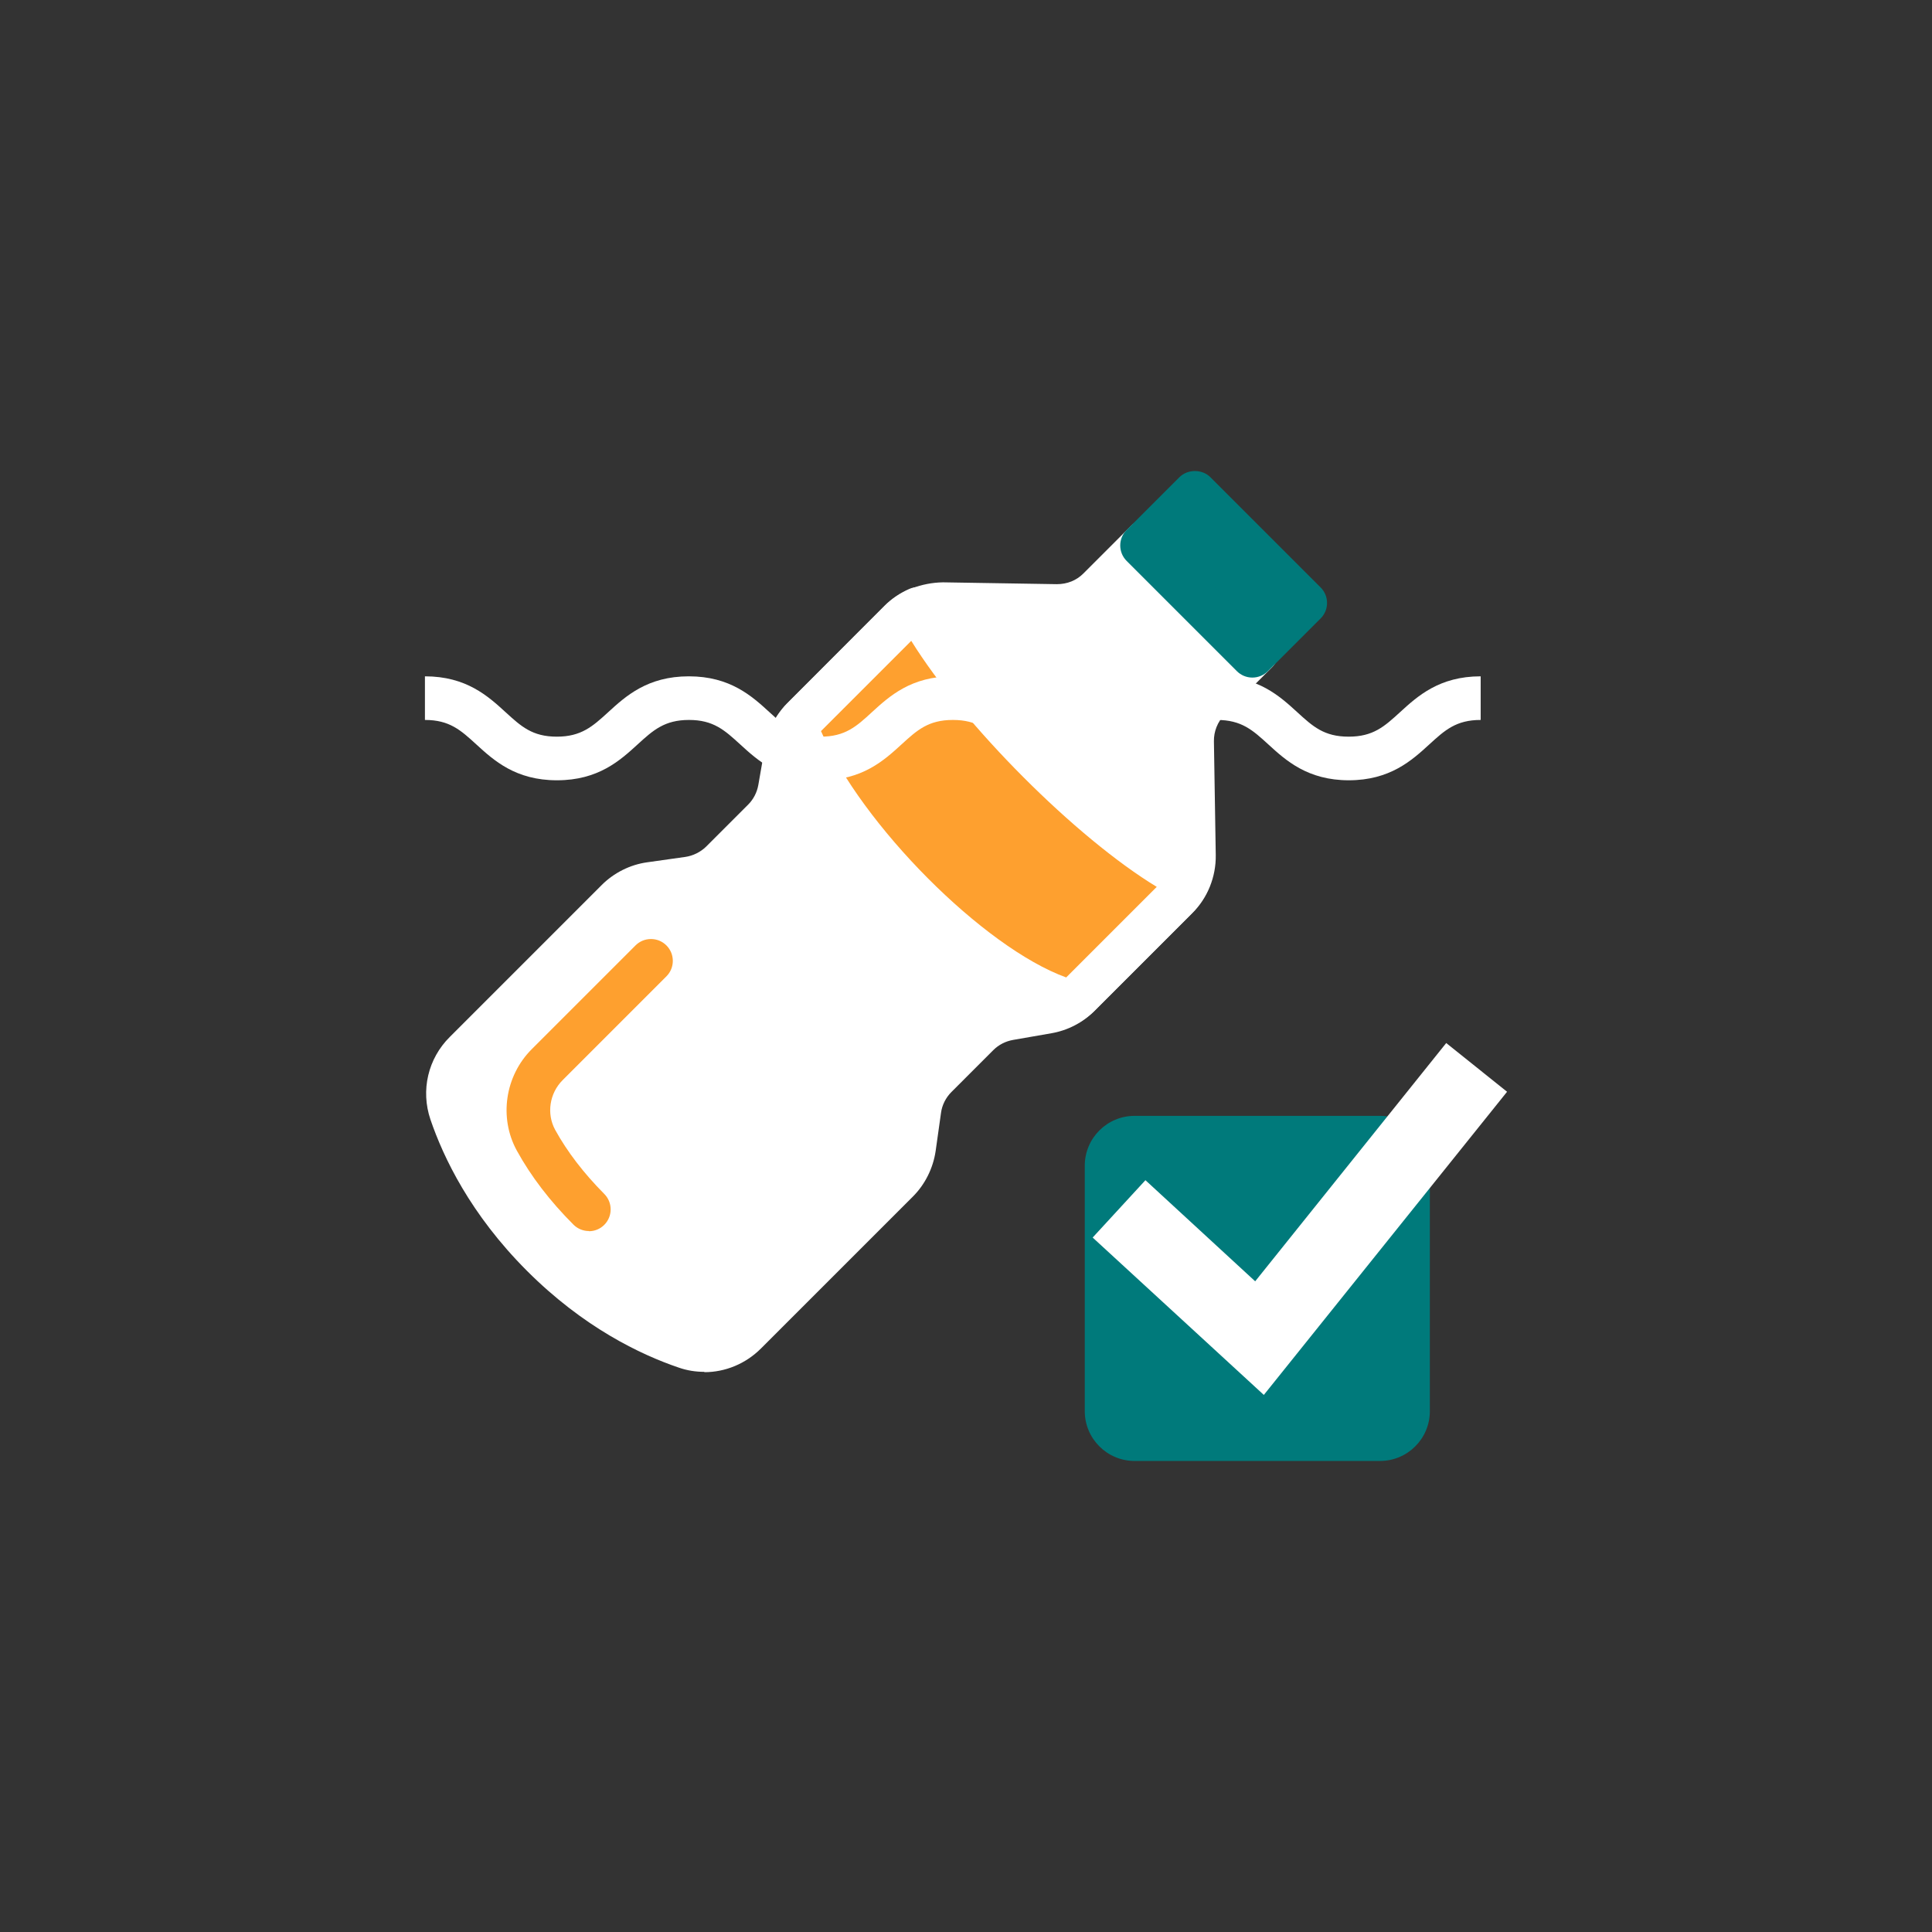
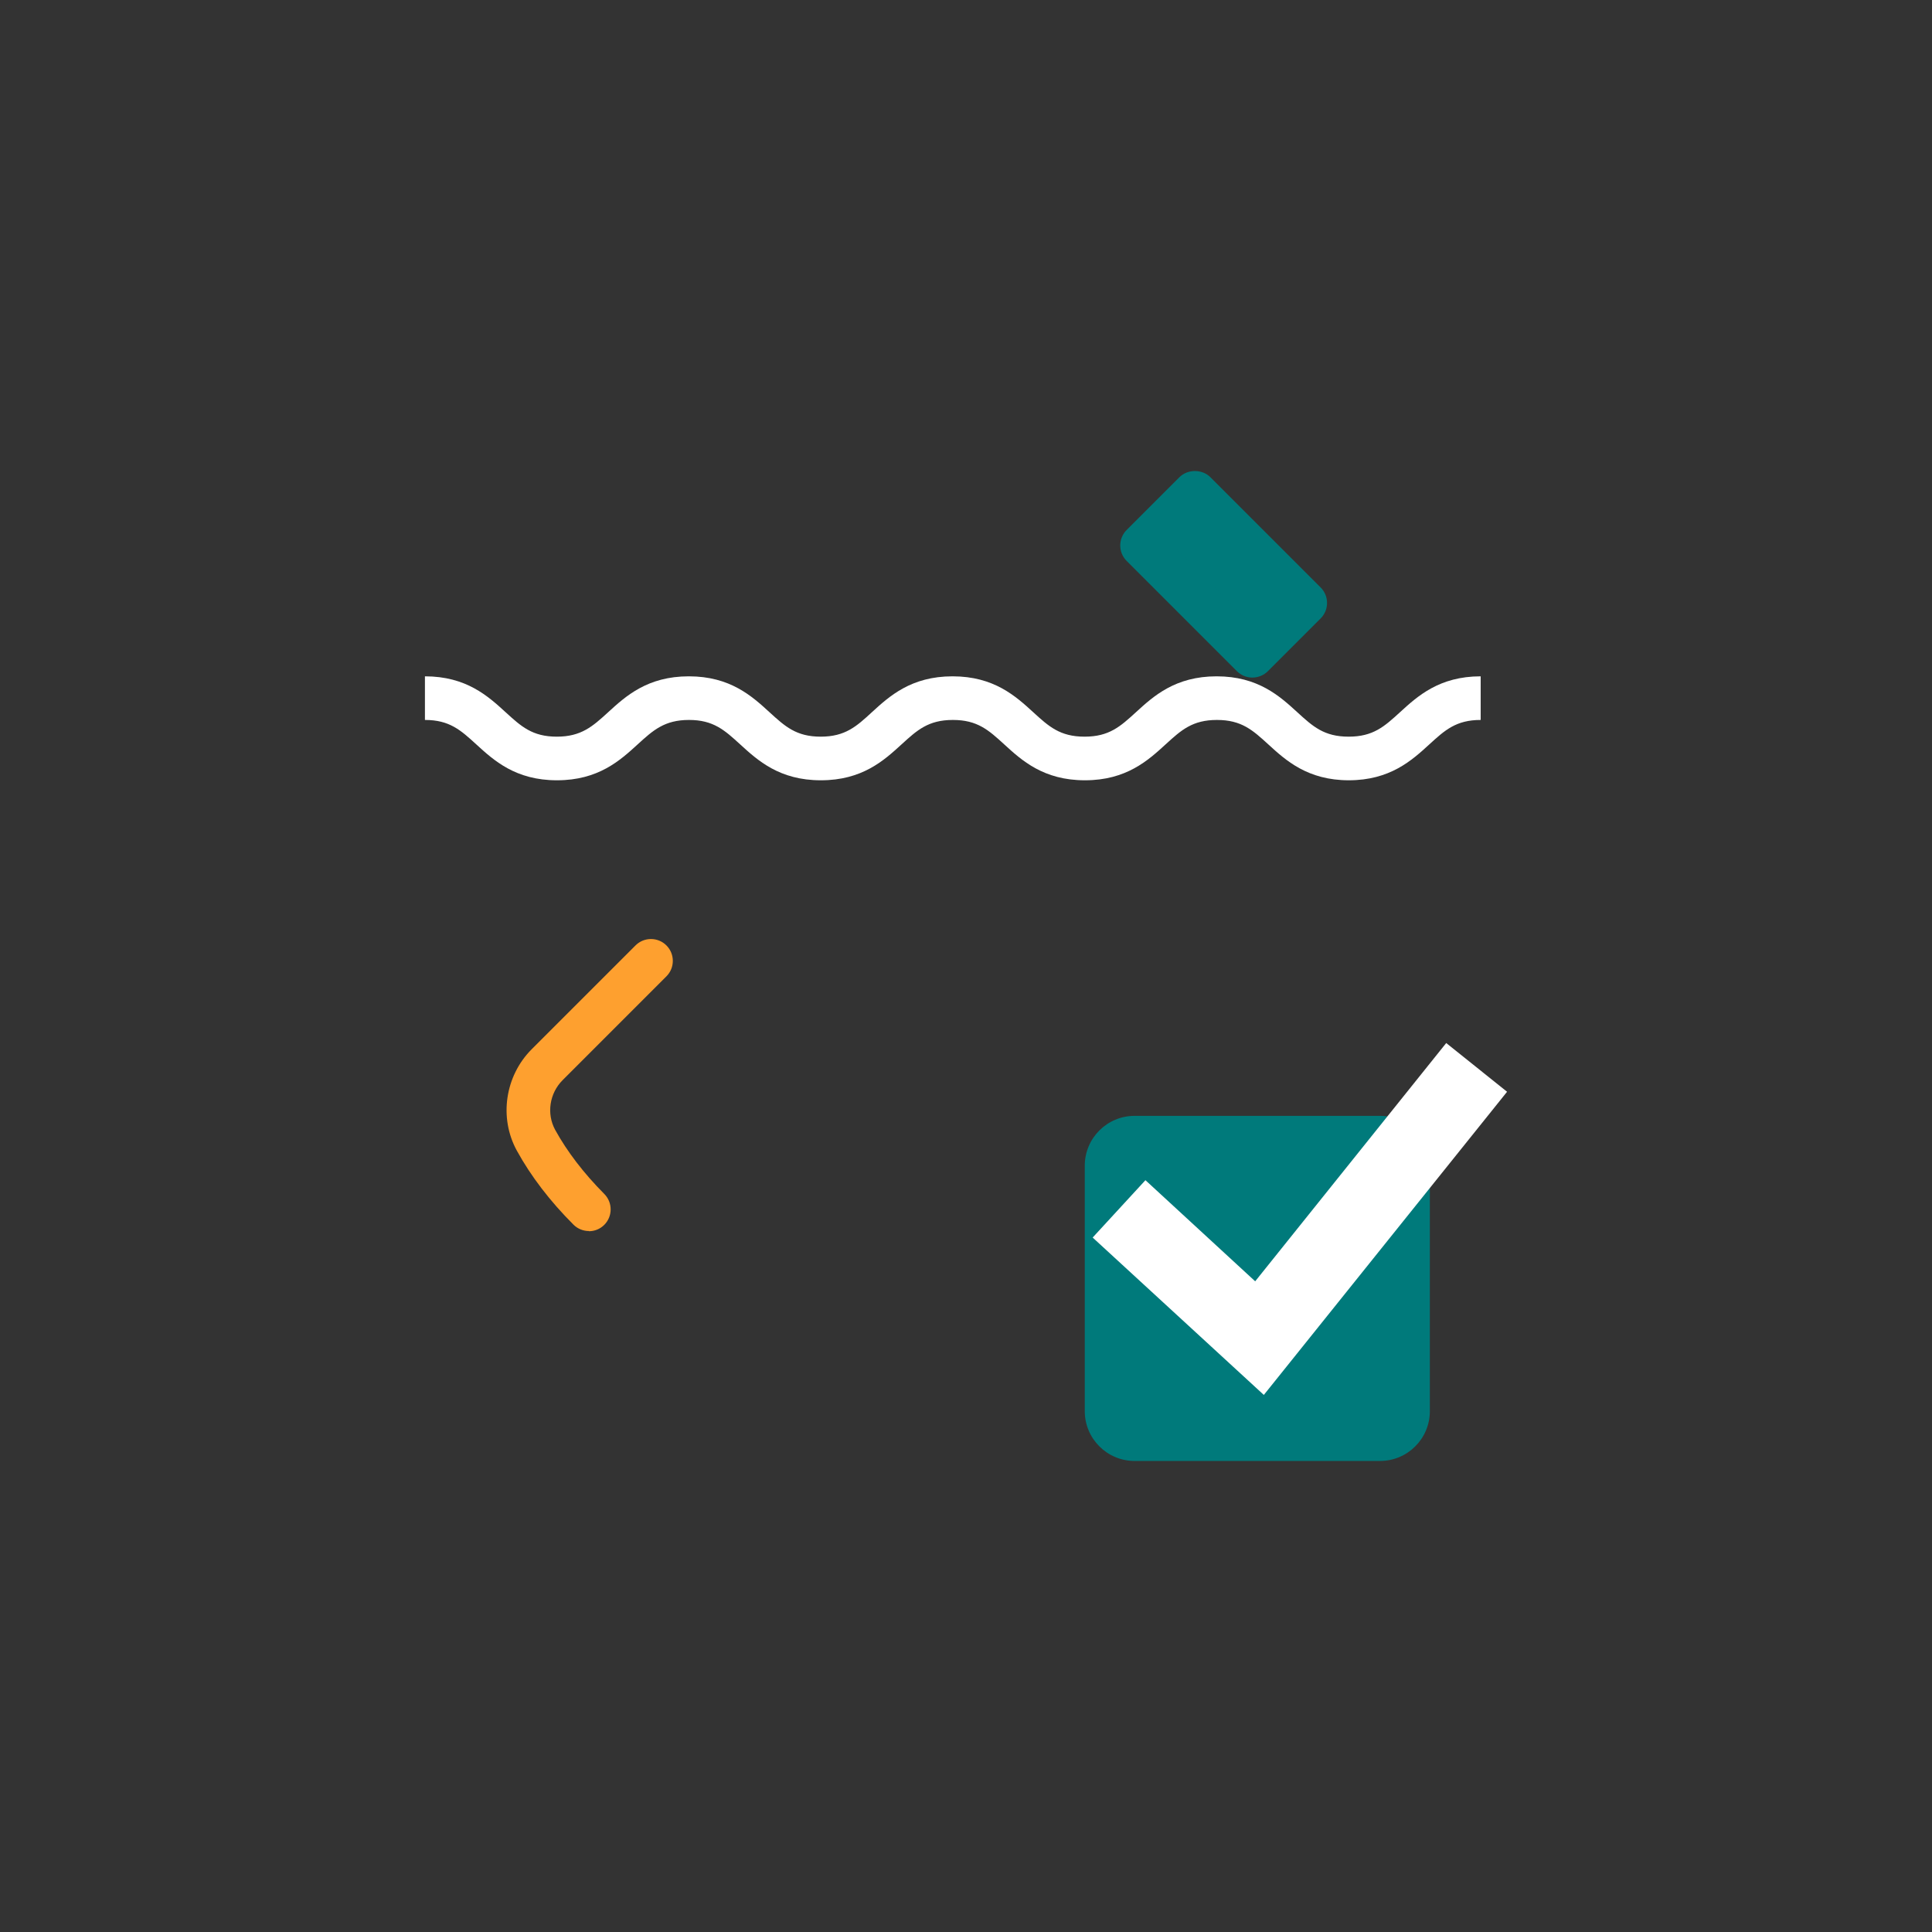
<svg xmlns="http://www.w3.org/2000/svg" width="183" height="183" viewBox="0 0 183 183" fill="none">
  <rect x="0" y="0" width="183" height="183" fill="#333333" stroke="none" />
-   <path d="M119.034 61.714L114.523 66.225C113.462 67.286 112.876 68.742 112.892 70.246L113.066 81.027C113.098 82.531 112.512 83.987 111.436 85.047L102.207 94.277C101.399 95.084 100.355 95.622 99.231 95.828L95.59 96.461C94.466 96.651 93.421 97.189 92.614 98.013L88.64 101.986C87.785 102.841 87.231 103.949 87.073 105.136L86.567 108.73C86.392 109.917 85.854 111.025 84.999 111.88L70.609 126.27C69.121 127.758 66.905 128.28 64.911 127.599C61.65 126.491 56.505 124.069 51.36 118.94C46.231 113.811 43.809 108.666 42.701 105.389C42.02 103.395 42.542 101.179 44.031 99.691L58.42 85.301C59.275 84.446 60.383 83.892 61.57 83.734L65.164 83.227C66.351 83.053 67.459 82.515 68.314 81.66L72.287 77.686C73.095 76.879 73.633 75.834 73.839 74.71L74.472 71.069C74.662 69.945 75.2 68.901 76.023 68.093L85.253 58.864C86.313 57.803 87.77 57.218 89.273 57.234L100.054 57.408C101.558 57.439 103.014 56.854 104.075 55.777L108.586 51.266L119.034 61.714Z" fill="white" />
-   <path d="M66.717 129.942C65.893 129.942 65.07 129.815 64.263 129.53C60.685 128.311 55.287 125.747 49.921 120.38C44.554 115.014 41.99 109.616 40.771 106.038C39.837 103.283 40.533 100.276 42.607 98.218L56.997 83.828C58.152 82.672 59.688 81.897 61.318 81.675L64.912 81.168C65.656 81.058 66.353 80.709 66.891 80.187L70.864 76.214C71.371 75.707 71.703 75.058 71.83 74.346L72.463 70.705C72.732 69.137 73.476 67.728 74.584 66.62L83.813 57.391C85.27 55.935 87.296 55.191 89.322 55.159L100.103 55.333C101.084 55.333 101.955 54.985 102.62 54.32L107.131 49.809C107.939 49.001 109.253 49.001 110.06 49.809L120.508 60.257C121.315 61.064 121.315 62.378 120.508 63.185L115.996 67.697C115.331 68.362 114.967 69.28 114.983 70.214L115.157 80.994C115.189 83.052 114.382 85.063 112.925 86.503L103.68 95.748C102.572 96.856 101.147 97.6 99.596 97.869L95.955 98.503C95.243 98.629 94.594 98.962 94.087 99.468L90.114 103.442C89.591 103.964 89.227 104.676 89.132 105.42L88.626 109.014C88.388 110.644 87.628 112.18 86.473 113.336L72.083 127.725C70.627 129.182 68.695 129.973 66.717 129.973V129.942ZM89.18 59.275C88.262 59.275 87.359 59.639 86.71 60.288L77.481 69.533C76.975 70.04 76.642 70.689 76.516 71.401L75.882 75.042C75.613 76.594 74.885 78.002 73.761 79.126L69.788 83.1C68.632 84.255 67.097 85.031 65.466 85.253L61.873 85.759C61.129 85.87 60.432 86.218 59.894 86.741L45.504 101.13C44.554 102.08 44.237 103.442 44.665 104.708C45.741 107.874 48.021 112.655 52.818 117.452C57.614 122.248 62.395 124.543 65.561 125.604C66.827 126.032 68.189 125.715 69.139 124.765L83.528 110.375C84.051 109.837 84.415 109.141 84.51 108.397L85.016 104.819C85.238 103.188 86.014 101.653 87.169 100.497L91.143 96.524C92.251 95.416 93.66 94.672 95.227 94.403L98.868 93.769C99.58 93.643 100.229 93.31 100.736 92.804L109.981 83.559C110.646 82.894 111.01 81.976 110.994 81.042L110.82 70.261C110.788 68.203 111.595 66.193 113.052 64.752L116.091 61.697L108.572 54.178L105.517 57.233C104.092 58.658 102.129 59.465 100.134 59.465H100.008L89.227 59.291H89.164L89.18 59.275Z" fill="white" />
  <path d="M123.633 57.135L113.178 46.68L108.174 51.683L118.629 62.138L123.633 57.135Z" fill="#007A7B" />
  <path d="M118.619 64.18C118.065 64.18 117.543 63.958 117.163 63.578L106.715 53.13C105.908 52.323 105.908 51.009 106.715 50.201L111.717 45.199C112.493 44.423 113.87 44.423 114.646 45.199L125.094 55.647C125.901 56.454 125.901 57.768 125.094 58.576L120.092 63.578C119.712 63.958 119.173 64.18 118.635 64.18H118.619ZM111.1 51.658L118.619 59.177L120.693 57.103L113.174 49.584L111.1 51.658Z" fill="#007A7B" />
-   <path d="M101.135 94.81L101.357 94.968C101.658 94.762 101.959 94.54 102.228 94.271L111.457 85.042C111.963 84.536 112.343 83.95 112.612 83.317C104.365 79.328 91.257 65.888 86.983 57.688C86.35 57.957 85.764 58.352 85.258 58.843L76.028 68.072C75.759 68.341 75.538 68.626 75.332 68.943L75.49 69.165C79.179 78.821 92.334 92.198 101.135 94.81Z" fill="#FEA02F" />
-   <path d="M101.353 97.032C100.942 97.032 100.546 96.905 100.198 96.683C90.953 93.707 77.782 80.552 73.666 70.184C73.144 69.487 73.128 68.537 73.603 67.809C73.919 67.334 74.22 66.954 74.552 66.622L83.782 57.377C84.446 56.712 85.238 56.174 86.14 55.778C87.138 55.351 88.293 55.762 88.8 56.712C93.042 64.849 105.976 77.798 113.511 81.439C114.508 81.914 114.951 83.101 114.508 84.114C114.112 85.017 113.574 85.808 112.909 86.489L103.664 95.734C103.332 96.066 102.952 96.367 102.477 96.683C102.129 96.921 101.733 97.032 101.337 97.032H101.353ZM77.766 69.25C81.597 78.13 93.169 89.75 100.989 92.584L109.569 84.004C101.923 79.365 91.301 68.727 86.314 60.701L77.75 69.265L77.766 69.25Z" fill="white" />
  <path d="M55.779 116.605C55.257 116.605 54.718 116.399 54.323 116.003C52.091 113.771 50.286 111.412 48.956 108.99C47.247 105.872 47.832 101.914 50.365 99.381L60.196 89.551C61.003 88.743 62.317 88.743 63.124 89.551C63.932 90.358 63.932 91.672 63.124 92.479L53.294 102.31C52.043 103.561 51.758 105.492 52.581 107.012C53.721 109.085 55.288 111.128 57.236 113.09C58.043 113.898 58.043 115.212 57.236 116.019C56.824 116.431 56.301 116.621 55.779 116.621V116.605Z" fill="#FEA02F" />
  <path d="M130.718 105.695H107.469C104.863 105.695 102.75 107.808 102.75 110.415V133.663C102.75 136.269 104.863 138.382 107.469 138.382H130.718C133.324 138.382 135.437 136.269 135.437 133.663V110.415C135.437 107.808 133.324 105.695 130.718 105.695Z" fill="#007A7B" />
  <path d="M119.711 132.128L103.498 117.221L108.496 111.788L118.892 121.366L136.986 98.797L142.75 103.412L119.711 132.128Z" fill="white" />
  <path d="M127.776 73.909C123.85 73.909 121.792 72.025 120.13 70.505C118.657 69.16 117.597 68.194 115.27 68.194C112.943 68.194 111.882 69.16 110.41 70.505C108.748 72.025 106.69 73.909 102.764 73.909C98.838 73.909 96.78 72.025 95.118 70.505C93.646 69.16 92.585 68.194 90.258 68.194C87.931 68.194 86.87 69.16 85.398 70.505C83.736 72.025 81.678 73.909 77.752 73.909C73.826 73.909 71.768 72.025 70.106 70.505C68.634 69.16 67.573 68.194 65.262 68.194C62.951 68.194 61.874 69.16 60.402 70.505C58.74 72.025 56.682 73.909 52.756 73.909C48.83 73.909 46.772 72.025 45.11 70.505C43.638 69.16 42.577 68.194 40.25 68.194V64.062C44.176 64.062 46.234 65.946 47.896 67.466C49.368 68.812 50.429 69.777 52.74 69.777C55.051 69.777 56.128 68.812 57.6 67.466C59.262 65.946 61.32 64.062 65.246 64.062C69.172 64.062 71.23 65.946 72.892 67.466C74.364 68.812 75.425 69.777 77.736 69.777C80.047 69.777 81.124 68.812 82.58 67.466C84.242 65.946 86.3 64.062 90.226 64.062C94.152 64.062 96.21 65.946 97.872 67.466C99.344 68.812 100.405 69.777 102.732 69.777C105.059 69.777 106.12 68.812 107.592 67.466C109.254 65.946 111.312 64.062 115.238 64.062C119.164 64.062 121.222 65.946 122.884 67.466C124.356 68.812 125.417 69.777 127.744 69.777C130.071 69.777 131.132 68.812 132.604 67.466C134.266 65.946 136.324 64.062 140.25 64.062V68.194C137.923 68.194 136.862 69.16 135.39 70.505C133.728 72.025 131.67 73.909 127.744 73.909H127.776Z" fill="white" />
</svg>